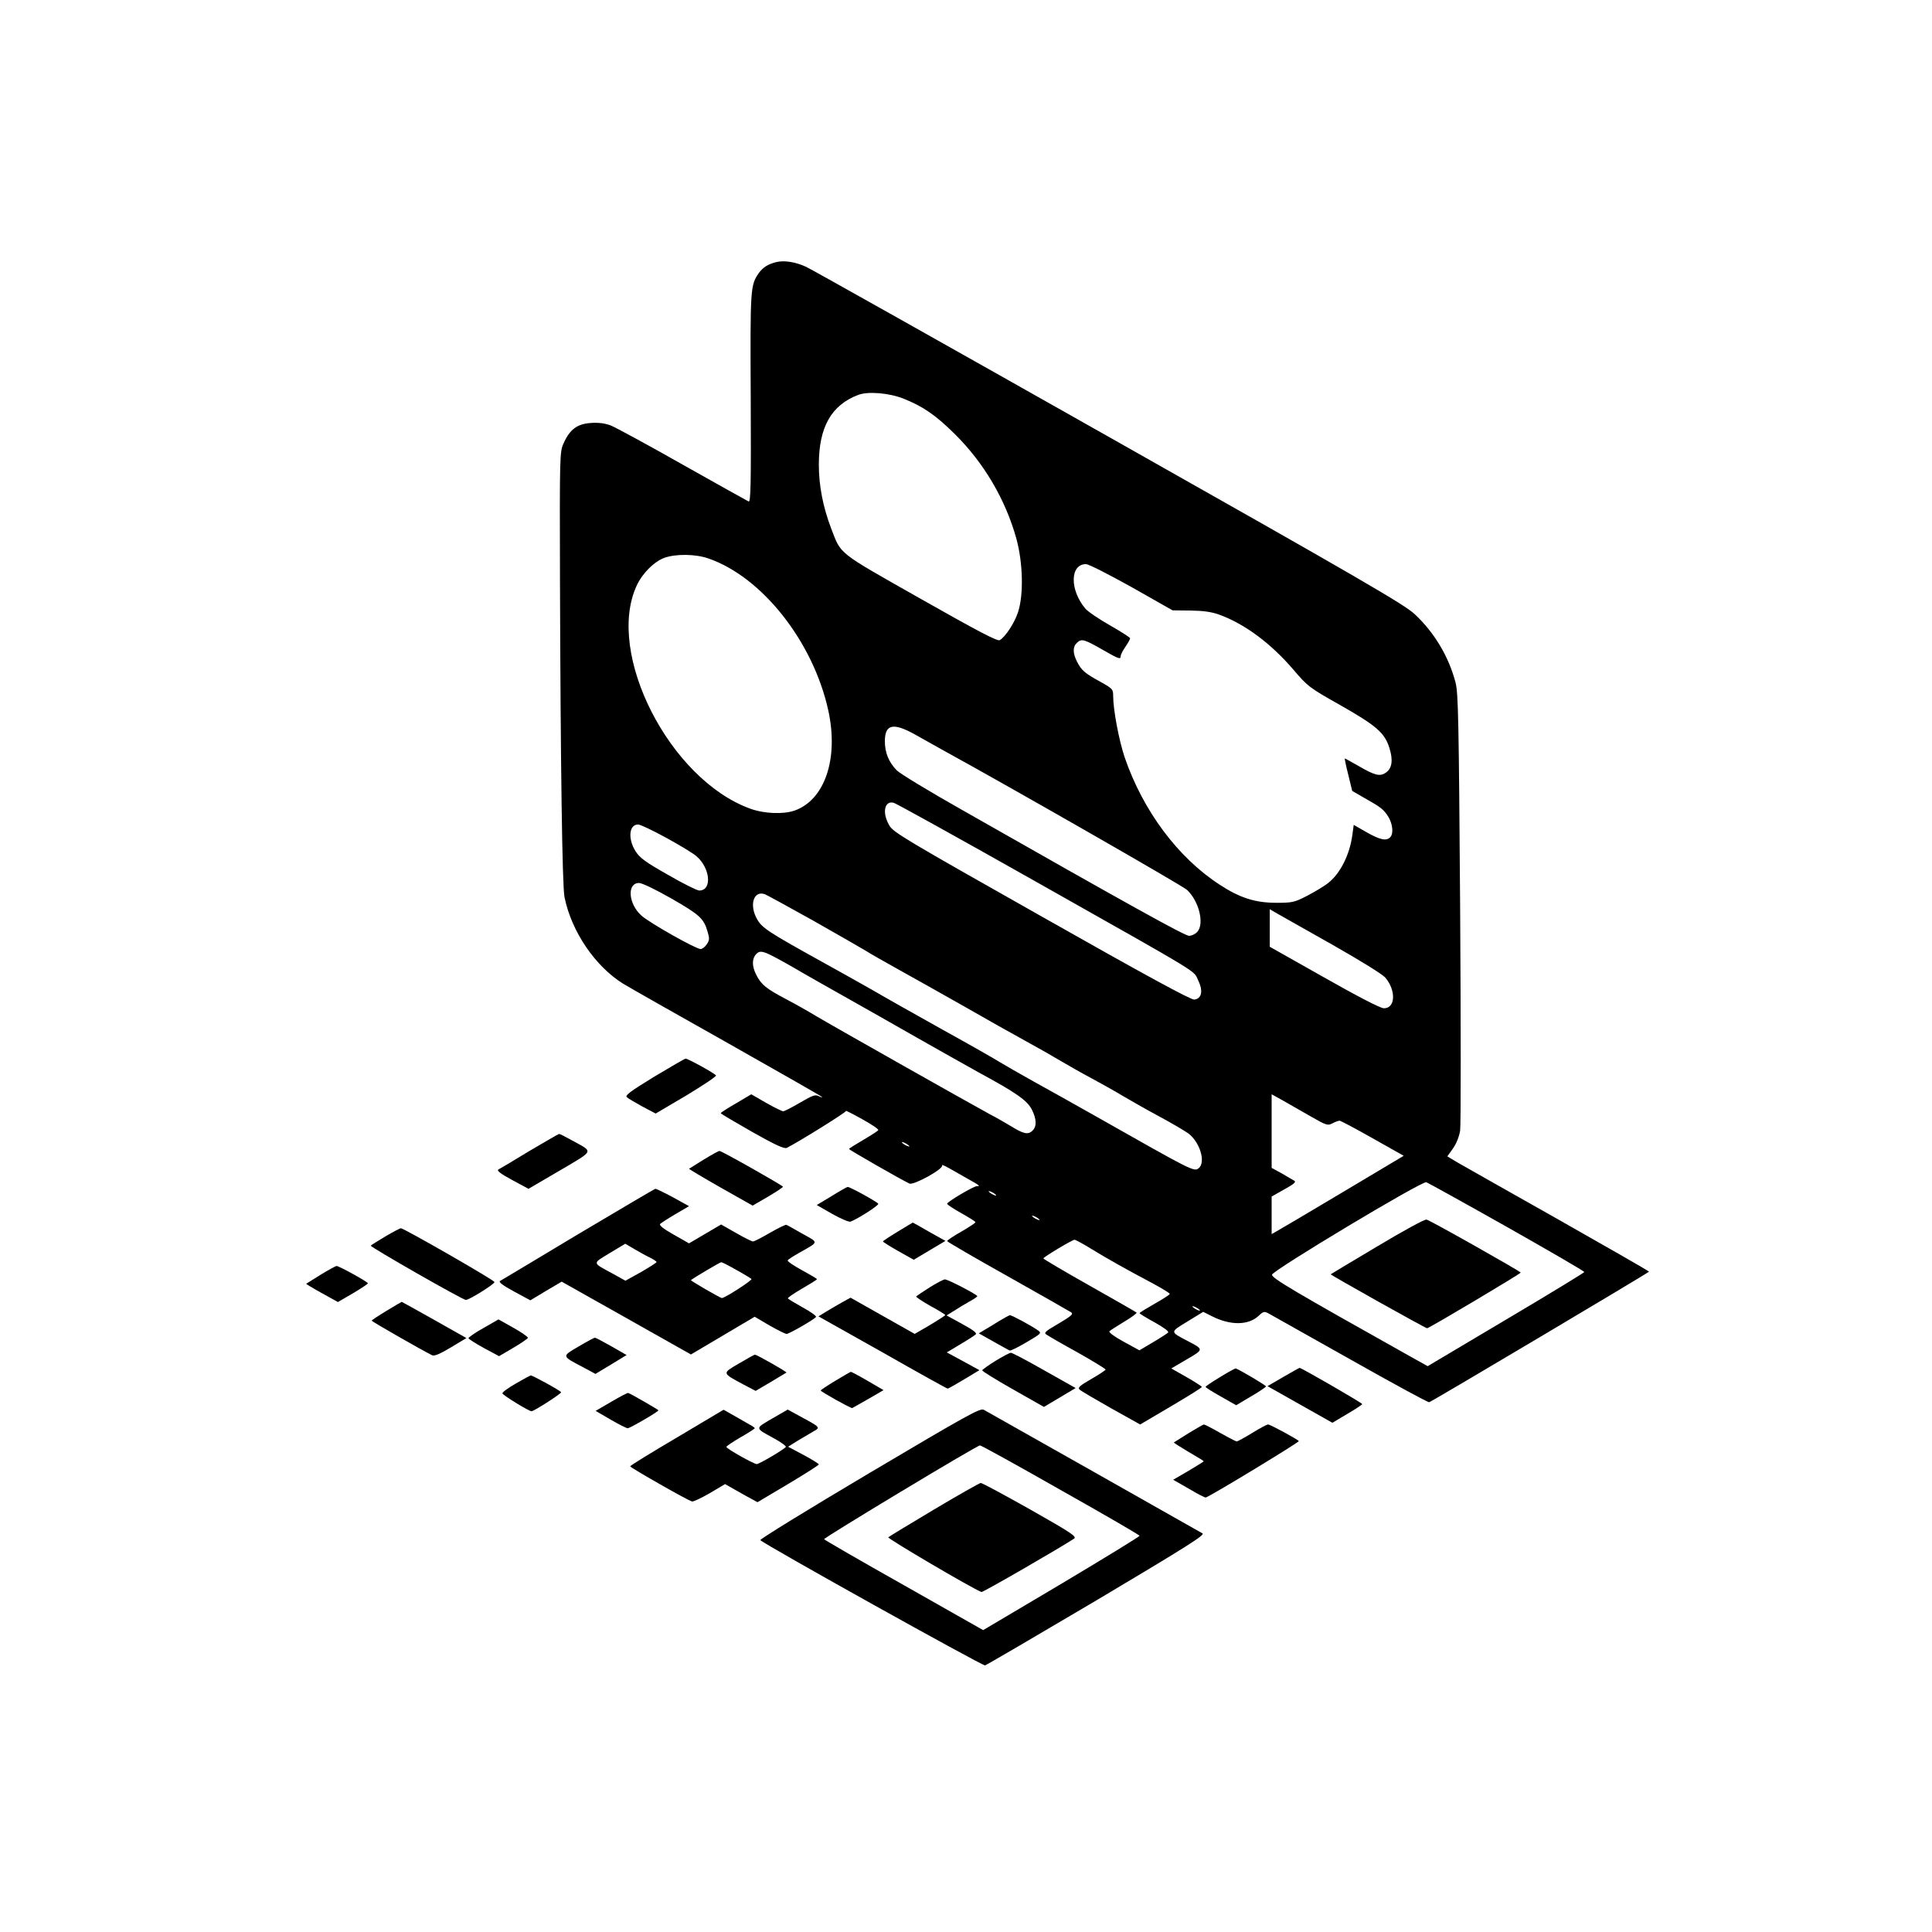
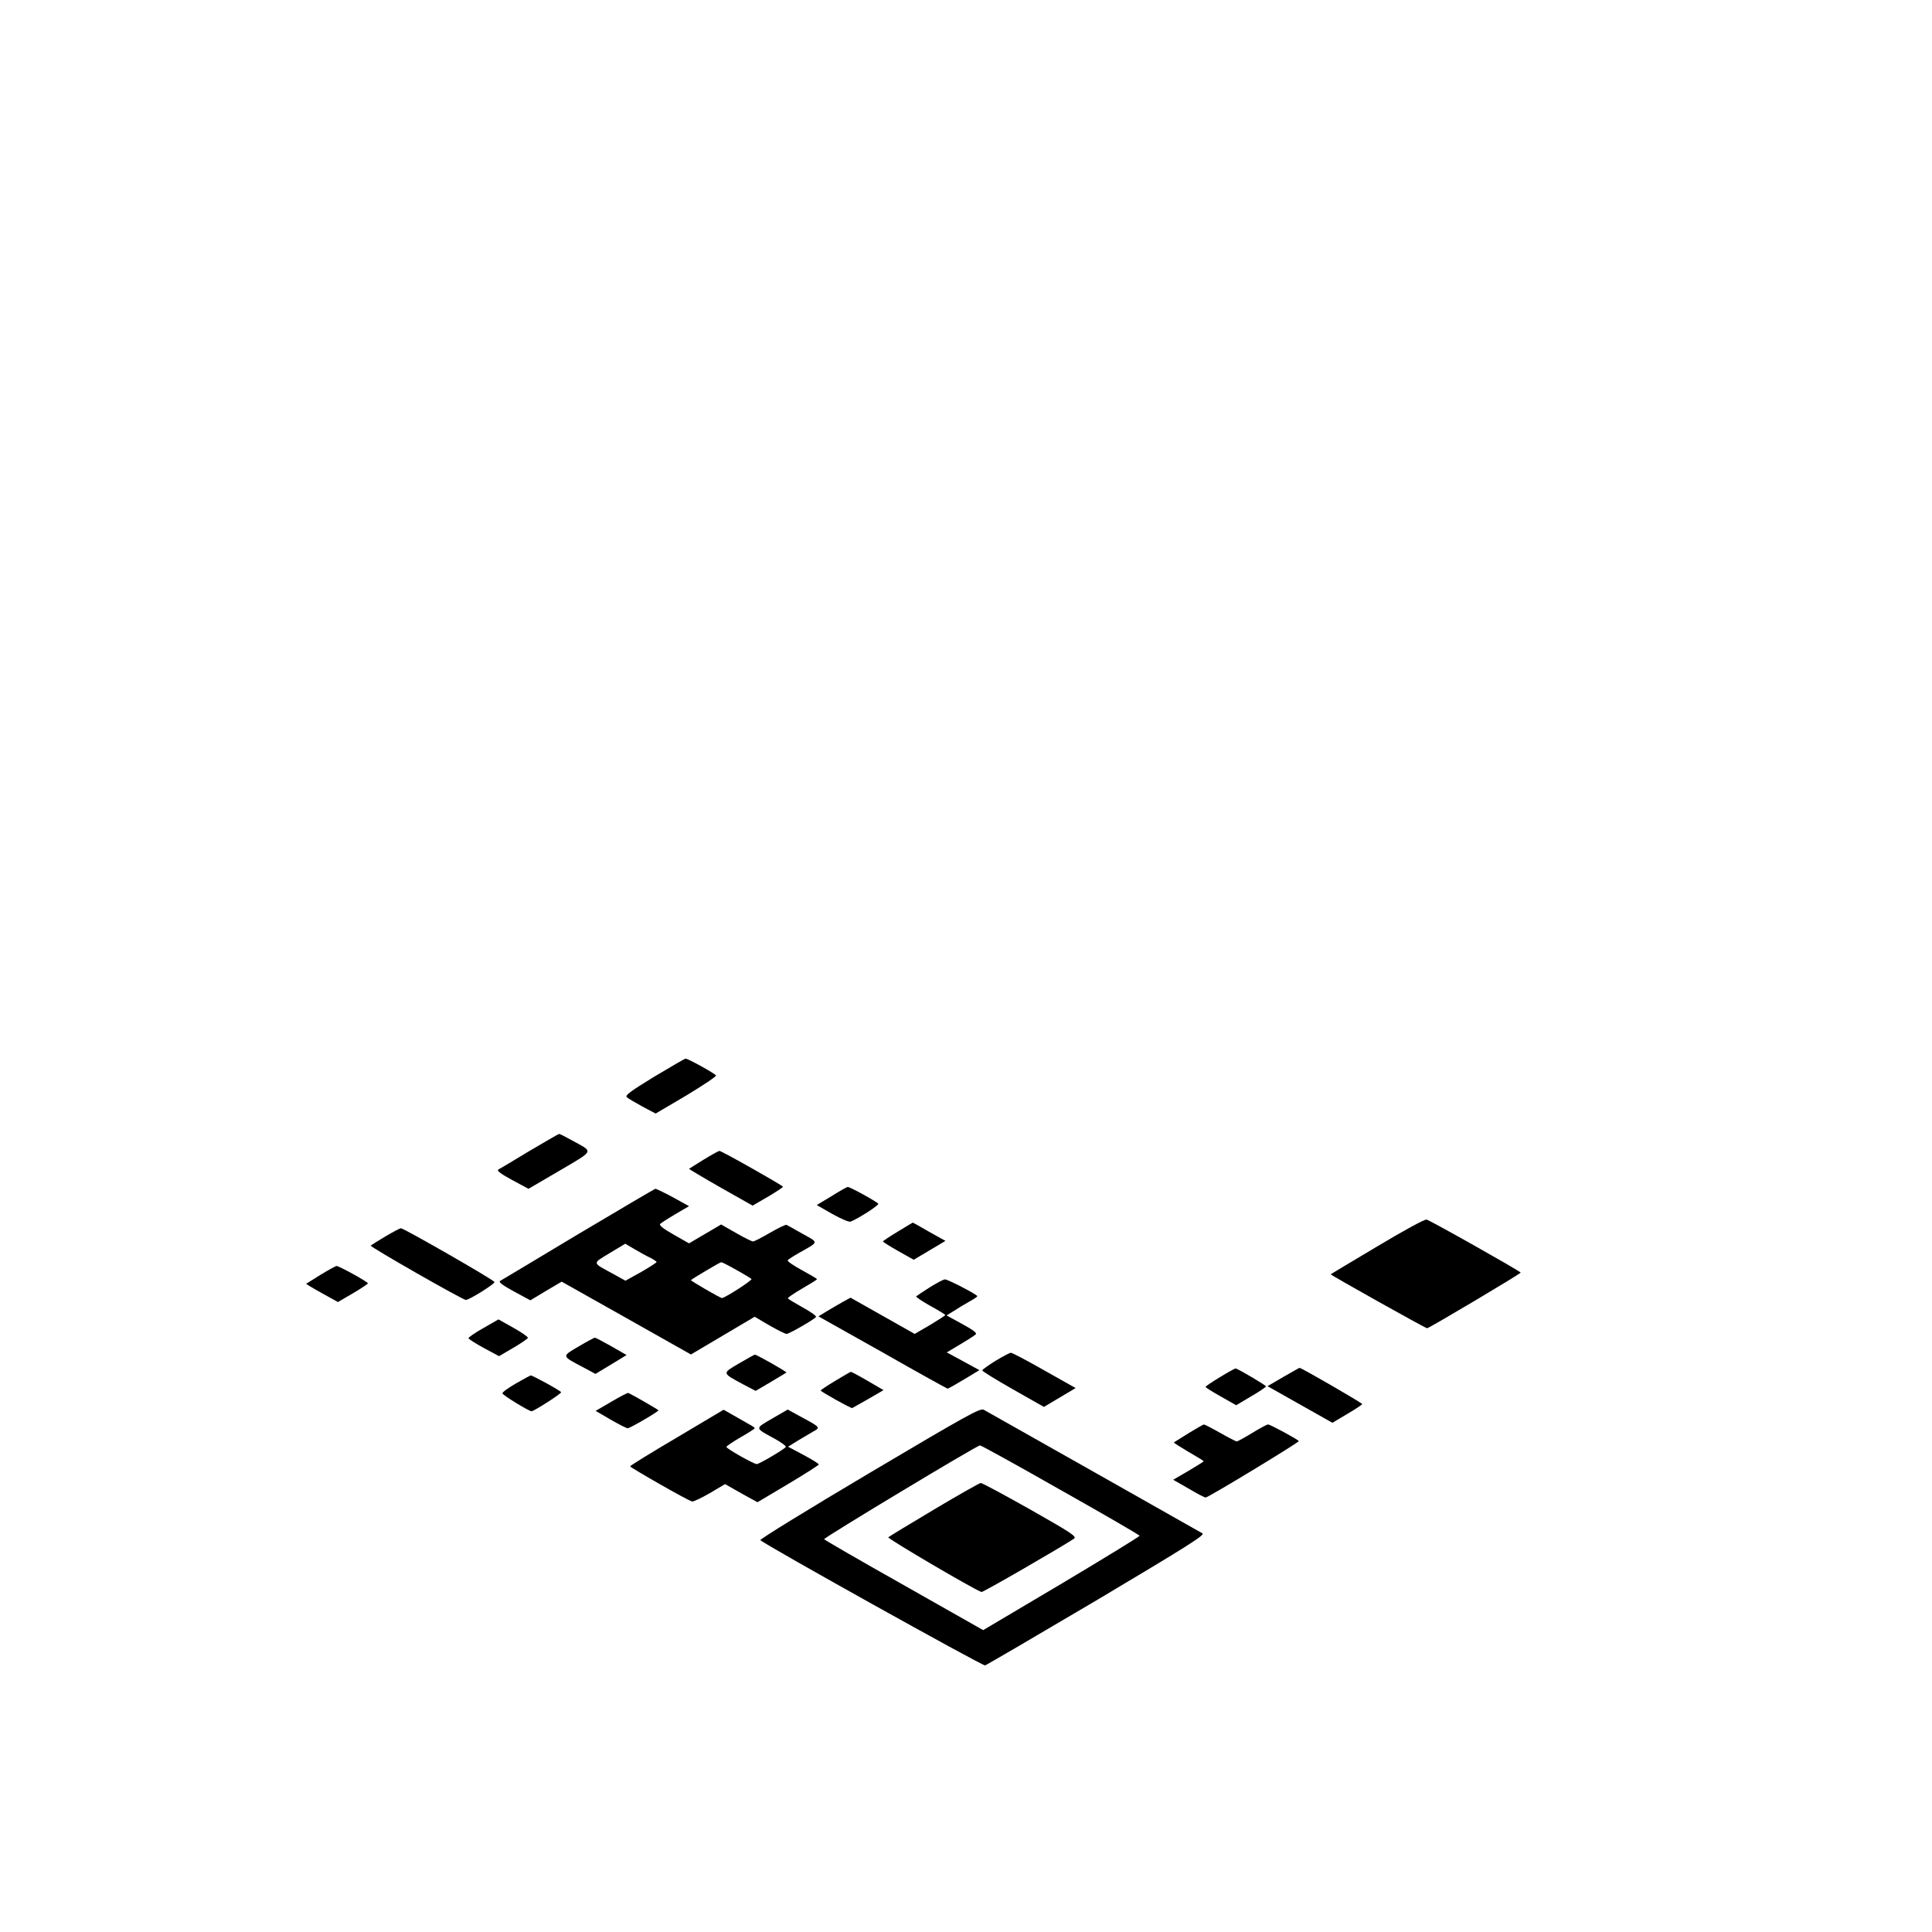
<svg xmlns="http://www.w3.org/2000/svg" version="1.0" width="1024pt" height="1024pt" viewBox="0 0 1024 1024" preserveAspectRatio="xMidYMid meet">
  <g transform="translate(0,1024) scale(0.1,-0.1)" fill="#000000" stroke="none">
-     <path d="M4115 8851 c-45 -11 -71 -28 -93 -58 -45 -65 -46 -77 -43 -662 2 -459 0 -553 -11 -549 -7 3 -164 91 -349 195 -185 105 -357 198 -382 208 -33 12 -64 16 -107 13 -71 -5 -110 -34 -143 -108 -20 -44 -21 -59 -19 -720 3 -986 12 -1628 24 -1685 37 -183 163 -367 311 -459 40 -24 290 -166 557 -316 267 -151 490 -278 495 -283 6 -5 0 -4 -13 2 -20 11 -33 7 -101 -33 -43 -25 -83 -46 -90 -46 -6 0 -47 20 -91 45 l-78 45 -81 -48 c-45 -26 -81 -49 -81 -52 0 -3 75 -47 166 -99 124 -70 170 -91 184 -85 62 31 318 190 314 196 -2 3 36 -16 86 -44 49 -27 88 -53 85 -58 -3 -5 -39 -28 -80 -52 -41 -24 -75 -45 -75 -48 0 -4 273 -161 320 -183 22 -11 184 79 173 96 -4 6 13 -1 38 -15 24 -14 70 -40 102 -58 61 -34 64 -37 44 -37 -17 0 -157 -83 -157 -93 0 -5 34 -27 75 -50 41 -23 75 -44 75 -48 0 -4 -34 -26 -75 -50 -41 -23 -75 -46 -75 -50 1 -4 145 -88 322 -187 176 -99 327 -185 336 -191 12 -9 -1 -20 -67 -59 -72 -42 -80 -49 -64 -59 10 -7 84 -50 166 -95 81 -46 147 -86 147 -90 0 -3 -34 -26 -76 -50 -61 -35 -73 -46 -62 -56 7 -7 82 -51 167 -99 l154 -86 163 96 c90 53 164 99 164 103 0 3 -37 27 -81 52 l-81 46 82 48 c92 54 92 52 0 100 -89 47 -90 44 4 101 l83 51 46 -23 c98 -50 194 -49 248 2 24 23 30 24 50 14 13 -7 208 -117 434 -244 225 -127 414 -230 420 -228 18 6 1164 687 1165 692 0 3 -215 126 -478 275 -262 148 -503 284 -534 302 l-57 34 30 42 c18 25 33 63 38 95 4 29 4 560 0 1181 -7 996 -10 1136 -24 1192 -36 139 -113 267 -217 364 -56 52 -278 181 -1622 940 -857 484 -1579 890 -1604 901 -56 26 -116 35 -157 25z m674 -724 c105 -42 171 -88 271 -187 155 -153 269 -347 327 -555 35 -129 39 -296 9 -389 -19 -58 -66 -130 -97 -149 -12 -7 -110 44 -419 219 -448 254 -420 232 -475 374 -43 113 -65 226 -65 337 0 199 66 316 209 370 52 20 165 10 240 -20z m-1034 -847 c284 -98 555 -441 635 -805 56 -255 -18 -474 -178 -531 -60 -21 -162 -17 -236 10 -427 155 -767 822 -602 1181 30 66 93 129 149 149 61 21 163 20 232 -4z m2243 -152 l217 -123 95 -1 c69 -1 111 -7 153 -22 134 -49 272 -151 392 -291 76 -89 83 -95 248 -188 192 -109 236 -147 261 -227 21 -66 14 -110 -20 -132 -31 -21 -59 -13 -145 37 -37 21 -69 39 -71 39 -2 0 6 -39 18 -86 l21 -86 64 -37 c89 -50 103 -61 128 -101 23 -39 28 -89 9 -108 -21 -21 -54 -13 -125 27 l-68 39 -7 -52 c-14 -106 -64 -205 -127 -255 -22 -18 -73 -48 -113 -69 -68 -35 -79 -37 -163 -37 -113 0 -194 26 -302 97 -220 143 -405 391 -502 674 -30 89 -61 252 -61 326 0 35 -3 38 -67 74 -84 46 -100 60 -124 106 -24 47 -24 80 0 102 24 22 38 18 139 -40 83 -48 92 -50 92 -31 0 7 11 29 25 49 14 20 25 41 25 45 0 4 -48 35 -106 68 -58 33 -118 73 -132 90 -83 99 -81 235 4 235 14 0 120 -54 242 -122z m-1143 -784 c44 -25 112 -63 150 -84 322 -176 1266 -716 1287 -737 64 -61 92 -180 54 -222 -11 -12 -30 -21 -44 -21 -22 0 -315 162 -1206 669 -170 96 -325 190 -343 208 -42 43 -63 93 -63 154 0 92 45 101 165 33z m632 -775 c909 -513 836 -469 864 -526 27 -56 18 -96 -21 -101 -18 -2 -259 129 -810 441 -724 409 -787 446 -807 483 -39 67 -25 132 24 119 12 -3 350 -190 750 -416z m-1955 230 c70 -38 142 -82 158 -96 75 -63 86 -183 16 -183 -11 0 -86 37 -165 83 -122 69 -149 89 -173 126 -41 66 -34 141 14 141 12 0 79 -32 150 -71z m26 -321 c150 -86 172 -106 192 -175 11 -36 11 -46 -4 -68 -9 -14 -24 -25 -33 -25 -25 0 -271 139 -313 177 -70 62 -78 173 -13 173 16 0 87 -34 171 -82z m753 -118 c129 -73 254 -145 279 -160 25 -16 106 -62 180 -103 74 -41 227 -127 340 -191 113 -65 259 -147 325 -183 66 -36 152 -85 190 -108 39 -23 111 -64 160 -90 50 -27 122 -67 160 -90 39 -23 126 -73 195 -110 69 -37 140 -79 158 -92 61 -45 94 -152 56 -184 -25 -21 -28 -19 -554 279 -102 58 -246 138 -320 179 -74 41 -155 88 -180 103 -25 16 -162 94 -305 173 -143 80 -312 175 -375 212 -63 36 -185 104 -270 151 -274 152 -310 175 -336 220 -45 76 -20 157 41 134 12 -5 127 -68 256 -140z m2754 -129 c146 -83 261 -154 277 -172 59 -69 54 -165 -8 -163 -19 1 -137 62 -317 164 l-287 162 0 99 0 100 43 -25 c23 -13 155 -88 292 -165z m-2863 -117 c73 -43 203 -116 288 -164 85 -48 250 -141 365 -207 116 -66 266 -150 334 -188 197 -107 253 -146 279 -194 27 -53 28 -92 3 -115 -23 -21 -46 -16 -111 24 -25 15 -76 45 -115 65 -121 66 -847 476 -920 520 -38 23 -110 64 -160 90 -104 55 -130 76 -156 127 -24 46 -24 86 -2 110 24 26 40 20 195 -68z m2743 -790 c85 -49 92 -51 117 -38 15 8 32 14 38 14 6 0 85 -42 175 -93 l165 -93 -327 -195 c-179 -107 -337 -200 -350 -207 l-23 -13 0 100 0 99 67 38 c51 28 64 39 53 46 -8 5 -39 22 -67 39 l-53 29 0 195 0 195 58 -32 c31 -18 98 -56 147 -84z m-2125 -160 c0 -2 -9 0 -20 6 -11 6 -20 13 -20 16 0 2 9 0 20 -6 11 -6 20 -13 20 -16z m3167 -427 c226 -128 411 -235 410 -239 -1 -4 -188 -118 -416 -253 l-414 -246 -86 48 c-637 357 -741 419 -739 437 4 23 795 498 818 490 8 -3 200 -109 427 -237z m-2707 167 c0 -2 -9 0 -20 6 -11 6 -20 13 -20 16 0 2 9 0 20 -6 11 -6 20 -13 20 -16z m230 -130 c0 -2 -9 0 -20 6 -11 6 -20 13 -20 16 0 2 9 0 20 -6 11 -6 20 -13 20 -16z m275 -154 c82 -50 175 -103 328 -184 48 -26 87 -50 87 -54 0 -4 -36 -27 -80 -52 -44 -25 -80 -47 -80 -50 0 -3 36 -25 80 -49 51 -29 77 -48 71 -54 -5 -5 -42 -29 -81 -52 l-71 -42 -84 46 c-48 26 -80 50 -75 55 5 5 41 28 79 51 39 23 68 45 65 48 -4 4 -117 68 -251 144 -133 75 -243 140 -243 143 0 7 152 98 165 99 6 0 46 -22 90 -49z m575 -326 c0 -2 -9 0 -20 6 -11 6 -20 13 -20 16 0 2 9 0 20 -6 11 -6 20 -13 20 -16z" />
    <path d="M7300 3634 c-135 -80 -246 -147 -247 -148 -3 -3 502 -286 511 -286 10 0 496 289 496 295 0 6 -480 277 -499 281 -9 3 -126 -61 -261 -142z" />
    <path d="M3467 4533 c-126 -77 -155 -99 -145 -108 7 -7 45 -29 83 -50 l70 -37 163 96 c89 54 160 101 157 106 -7 11 -150 90 -161 89 -5 0 -80 -44 -167 -96z" />
    <path d="M2805 4139 c-82 -50 -156 -94 -164 -98 -9 -6 14 -23 73 -55 l87 -47 166 97 c186 110 180 96 66 159 -34 19 -65 35 -70 35 -4 -1 -75 -42 -158 -91z" />
    <path d="M3730 4094 c-41 -26 -76 -47 -78 -49 -1 -1 74 -46 167 -99 l170 -96 81 47 c44 26 80 50 80 53 0 6 -325 190 -337 190 -4 0 -42 -21 -83 -46z" />
    <path d="M4407 3900 l-78 -47 82 -47 c46 -26 89 -44 97 -41 39 15 152 87 147 95 -6 10 -151 90 -162 89 -4 0 -43 -22 -86 -49z" />
    <path d="M3065 3699 c-220 -132 -406 -244 -414 -248 -10 -6 11 -22 73 -56 l87 -47 83 50 83 49 343 -193 342 -193 169 100 169 100 78 -46 c44 -25 84 -45 91 -45 14 0 149 78 156 90 3 5 -28 27 -70 50 -41 23 -76 44 -79 48 -2 4 32 27 75 52 43 25 79 47 79 50 0 3 -36 24 -80 48 -44 24 -78 47 -75 52 3 5 31 23 63 41 104 59 103 51 15 100 -42 24 -81 46 -85 47 -5 2 -43 -17 -87 -42 -43 -25 -83 -46 -90 -46 -6 0 -47 20 -90 45 l-79 45 -85 -50 -85 -50 -81 46 c-55 31 -79 50 -72 57 5 5 42 29 81 52 l72 42 -85 47 c-47 25 -89 46 -94 45 -4 -1 -188 -109 -408 -240z m383 -126 c17 -9 32 -19 32 -22 0 -3 -37 -27 -82 -53 l-83 -46 -65 36 c-114 62 -112 53 -19 110 l83 50 51 -30 c27 -16 65 -37 83 -45z m455 -64 c40 -22 76 -44 80 -48 6 -6 -141 -101 -157 -101 -8 0 -167 92 -164 95 11 10 154 95 161 95 4 0 40 -18 80 -41z" />
    <path d="M4758 3712 c-43 -26 -78 -49 -78 -52 0 -3 37 -26 81 -51 l82 -46 84 50 84 50 -86 48 c-46 27 -86 49 -87 49 -2 -1 -38 -22 -80 -48z" />
    <path d="M2043 3687 c-40 -24 -75 -46 -78 -49 -6 -6 488 -288 504 -288 18 0 154 85 152 95 -3 11 -479 284 -496 285 -5 0 -43 -20 -82 -43z" />
    <path d="M1700 3484 c-41 -26 -76 -47 -77 -48 -2 -1 36 -24 83 -50 l85 -47 79 46 c44 26 80 50 80 53 0 8 -153 92 -166 92 -5 0 -43 -21 -84 -46z" />
    <path d="M4928 3417 c-36 -23 -69 -45 -72 -48 -3 -3 30 -25 74 -50 44 -24 80 -46 80 -49 0 -3 -37 -26 -81 -53 l-81 -47 -170 96 -170 96 -42 -23 c-22 -12 -60 -35 -84 -49 l-44 -27 340 -191 c186 -106 341 -192 345 -192 3 0 42 22 87 49 l81 49 -86 47 -87 47 72 43 c39 23 76 47 82 53 7 7 -16 24 -73 55 l-82 45 39 24 c21 14 58 36 81 49 24 13 43 26 43 29 0 8 -157 90 -172 89 -7 0 -43 -19 -80 -42z" />
-     <path d="M2048 3292 c-43 -26 -78 -49 -78 -52 0 -4 267 -157 320 -183 12 -6 40 6 99 41 l83 50 -170 96 c-94 53 -172 96 -173 96 -2 -1 -39 -22 -81 -48z" />
-     <path d="M5295 3238 c-27 -17 -63 -39 -79 -48 l-28 -17 78 -44 c43 -24 82 -46 86 -47 5 -2 45 18 89 44 75 44 80 48 63 61 -31 23 -142 83 -151 82 -4 0 -30 -14 -58 -31z" />
    <path d="M2562 3201 c-45 -25 -80 -50 -79 -54 1 -4 38 -28 82 -52 l80 -43 75 44 c41 24 76 48 78 53 1 5 -33 29 -76 53 l-80 45 -80 -46z" />
    <path d="M3066 3103 c-90 -53 -91 -49 27 -111 l63 -34 83 50 82 50 -80 46 c-44 25 -84 46 -88 46 -4 0 -43 -21 -87 -47z" />
    <path d="M5276 3027 c-37 -23 -69 -46 -70 -50 0 -5 73 -50 163 -101 l164 -93 84 50 84 50 -165 93 c-91 52 -171 94 -178 94 -7 0 -44 -20 -82 -43z" />
    <path d="M3916 3013 c-90 -53 -91 -49 26 -112 l63 -33 80 47 c44 26 81 49 83 50 4 4 -157 95 -167 95 -3 0 -41 -21 -85 -47z" />
    <path d="M6468 2942 c-43 -26 -78 -49 -78 -53 0 -3 36 -26 81 -51 l81 -46 79 47 c43 25 79 49 79 53 0 5 -132 84 -160 95 -3 1 -40 -19 -82 -45z" />
    <path d="M6802 2942 l-84 -49 172 -97 172 -97 79 47 c43 25 79 49 79 52 0 6 -322 192 -332 192 -2 0 -41 -22 -86 -48z" />
    <path d="M4428 2922 c-43 -26 -78 -49 -78 -52 0 -6 161 -96 167 -93 2 1 40 23 85 48 l81 47 -84 49 c-46 27 -86 48 -89 48 -3 0 -40 -22 -82 -47z" />
    <path d="M2734 2907 c-40 -23 -72 -46 -71 -52 0 -9 141 -95 154 -95 13 0 161 95 157 101 -6 10 -151 89 -161 89 -4 -1 -40 -20 -79 -43z" />
    <path d="M3241 2811 l-84 -49 79 -46 c43 -25 84 -46 91 -46 12 0 163 88 163 95 0 3 -140 84 -160 92 -3 2 -43 -19 -89 -46z" />
    <path d="M4607 2432 c-322 -191 -582 -351 -577 -355 23 -24 1177 -667 1191 -664 9 3 276 159 594 347 482 287 574 345 558 353 -10 6 -270 153 -578 327 -308 174 -570 322 -581 328 -19 10 -89 -29 -607 -336z m1014 -89 c231 -130 419 -239 419 -243 0 -4 -186 -118 -414 -254 l-415 -246 -420 238 c-231 130 -421 240 -423 244 -3 7 808 496 826 497 5 1 197 -105 427 -236z" />
    <path d="M4950 2239 c-129 -77 -238 -143 -242 -147 -6 -6 444 -271 494 -290 7 -3 420 236 491 283 15 11 -15 31 -232 154 -137 77 -255 141 -263 141 -7 -1 -119 -64 -248 -141z" />
    <path d="M3588 2621 c-136 -80 -248 -149 -248 -153 0 -6 305 -181 328 -186 7 -2 49 18 94 44 l81 48 51 -29 c28 -16 67 -38 86 -48 l35 -19 163 97 c89 53 162 100 162 103 0 4 -37 27 -82 51 l-81 43 51 32 c29 17 66 39 83 49 38 21 37 22 -61 75 l-75 41 -83 -48 c-92 -54 -93 -48 11 -105 37 -20 65 -41 62 -45 -7 -12 -141 -91 -154 -91 -16 0 -161 82 -161 91 0 4 34 27 75 51 41 23 75 45 75 48 0 3 -12 12 -28 20 -15 9 -52 30 -82 47 l-55 31 -247 -147z" />
    <path d="M6300 2644 c-41 -26 -77 -48 -78 -49 -2 -2 33 -24 77 -50 45 -26 81 -48 81 -50 0 -2 -36 -24 -81 -51 l-81 -47 84 -48 c45 -27 86 -48 89 -46 28 9 496 293 493 299 -6 9 -151 88 -163 88 -6 0 -44 -20 -84 -45 -41 -25 -78 -45 -82 -45 -4 0 -43 20 -87 45 -44 25 -83 45 -87 45 -3 0 -40 -21 -81 -46z" />
  </g>
</svg>